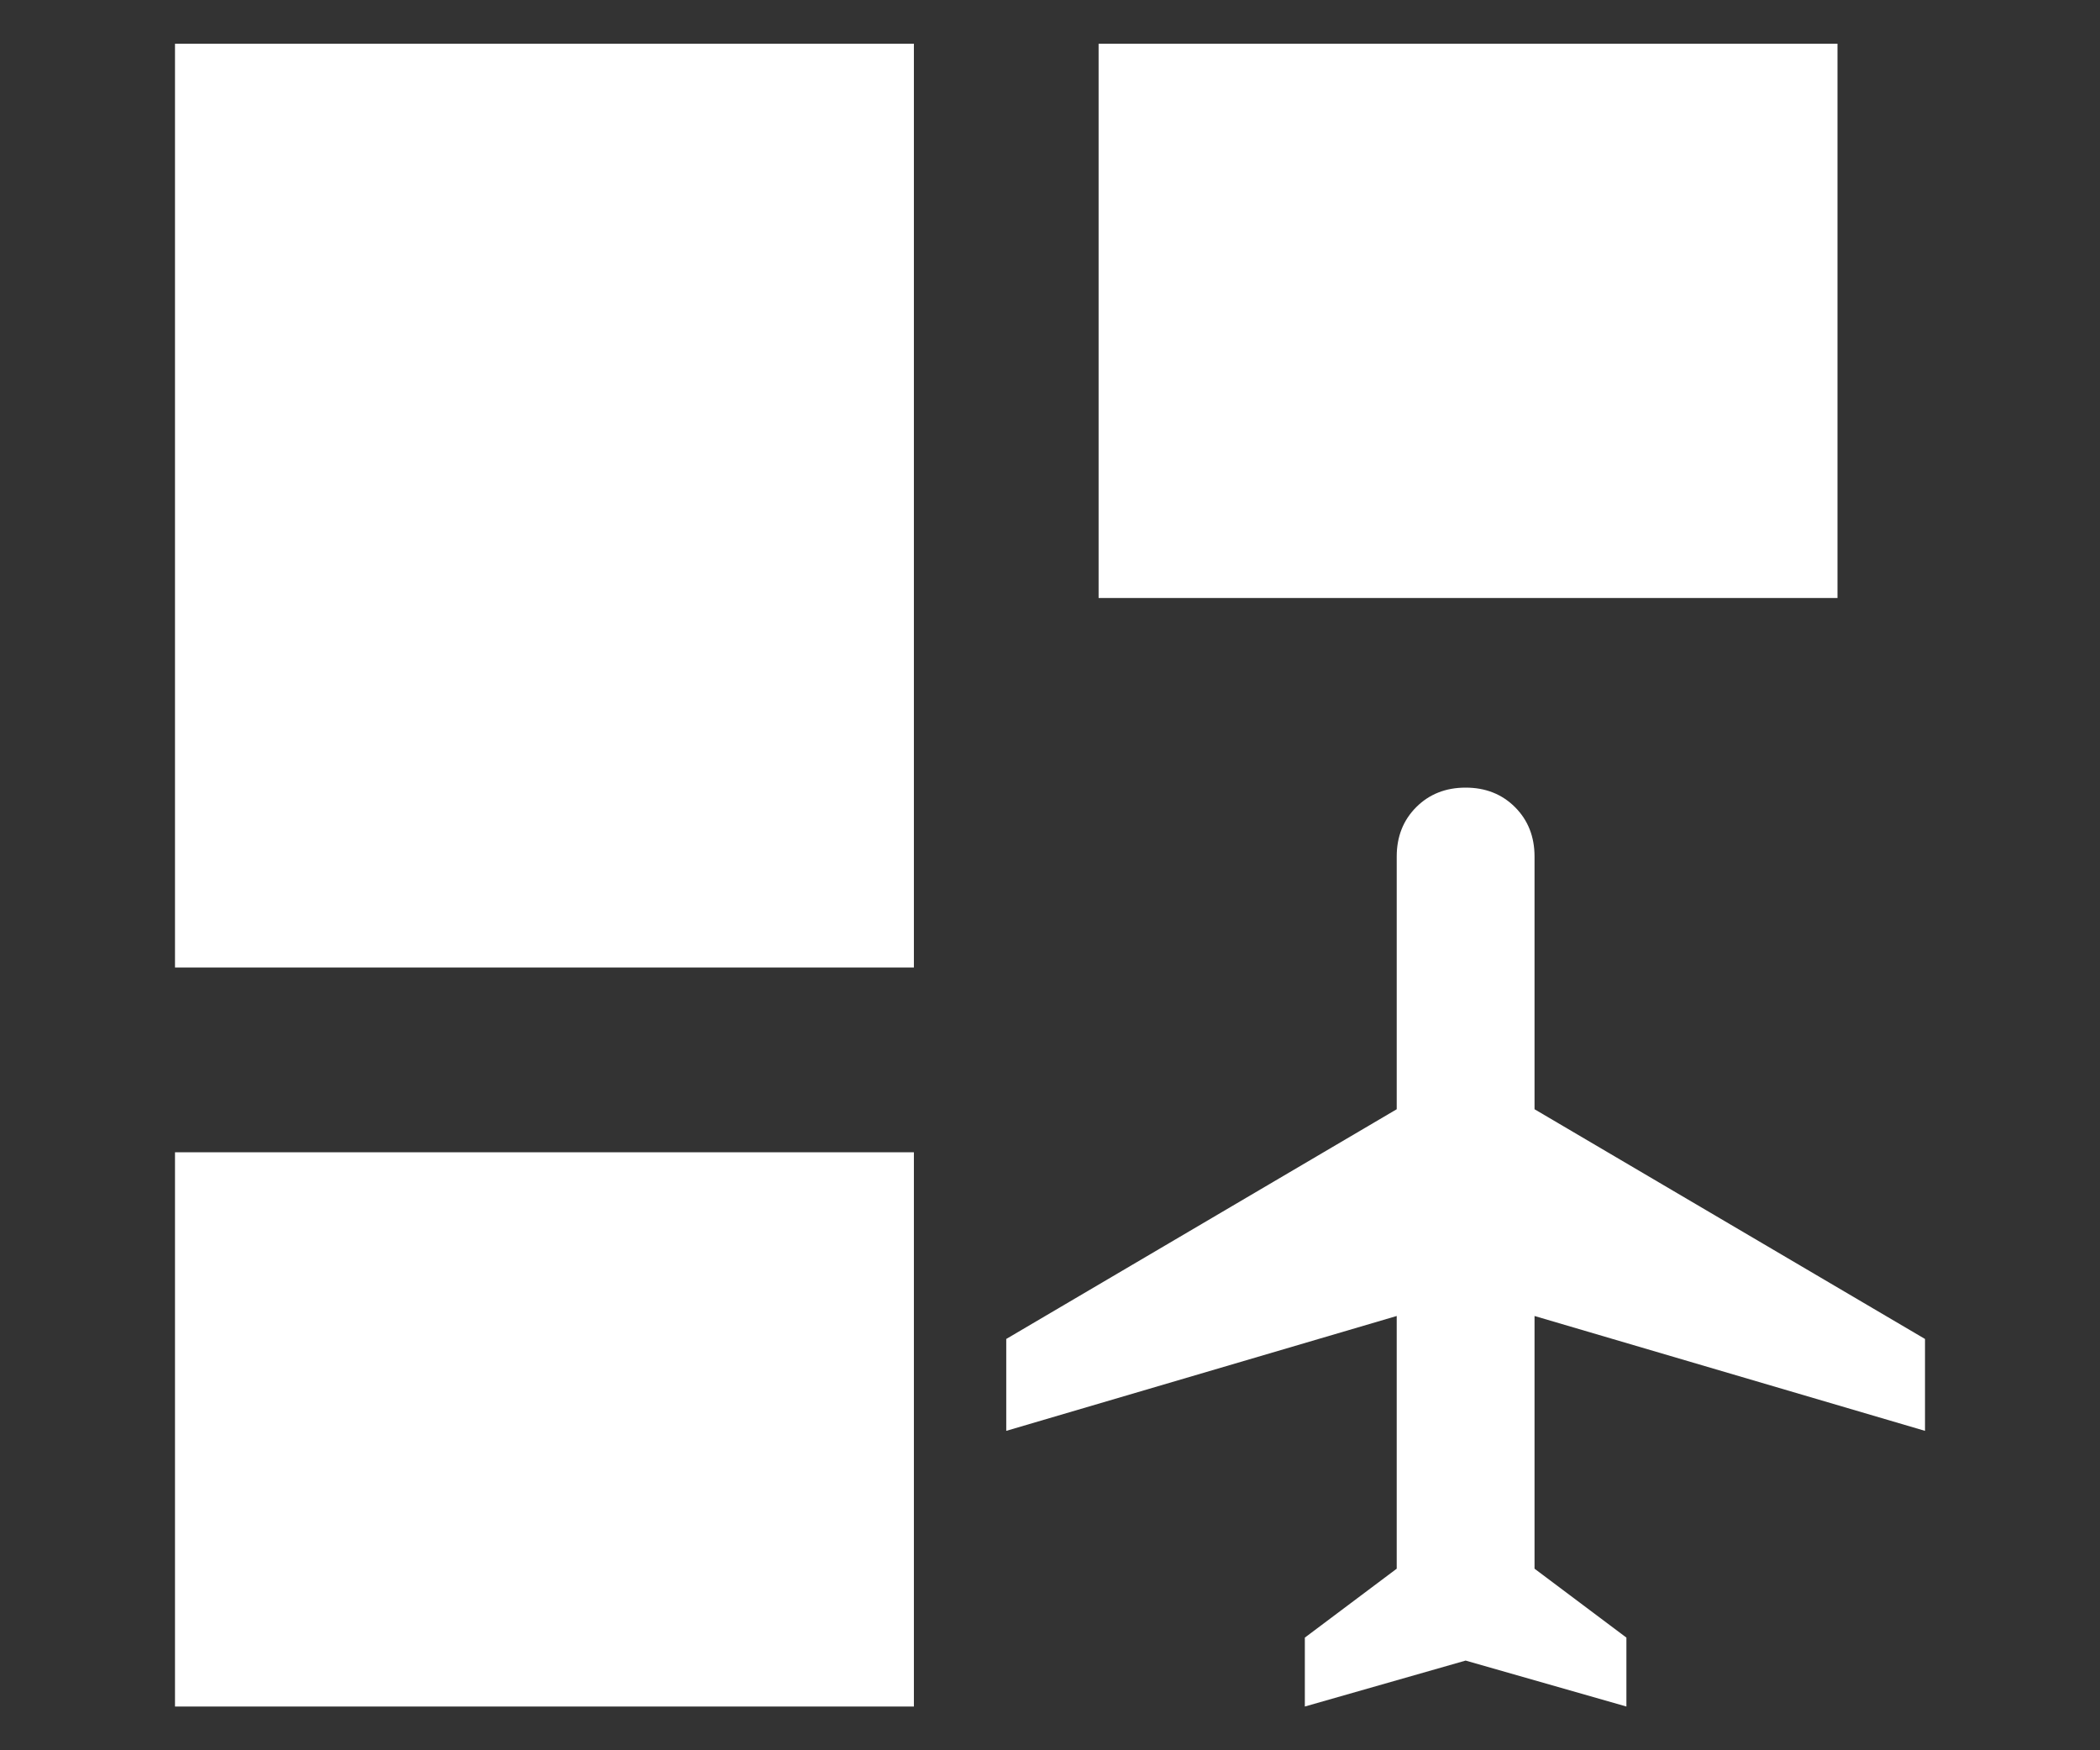
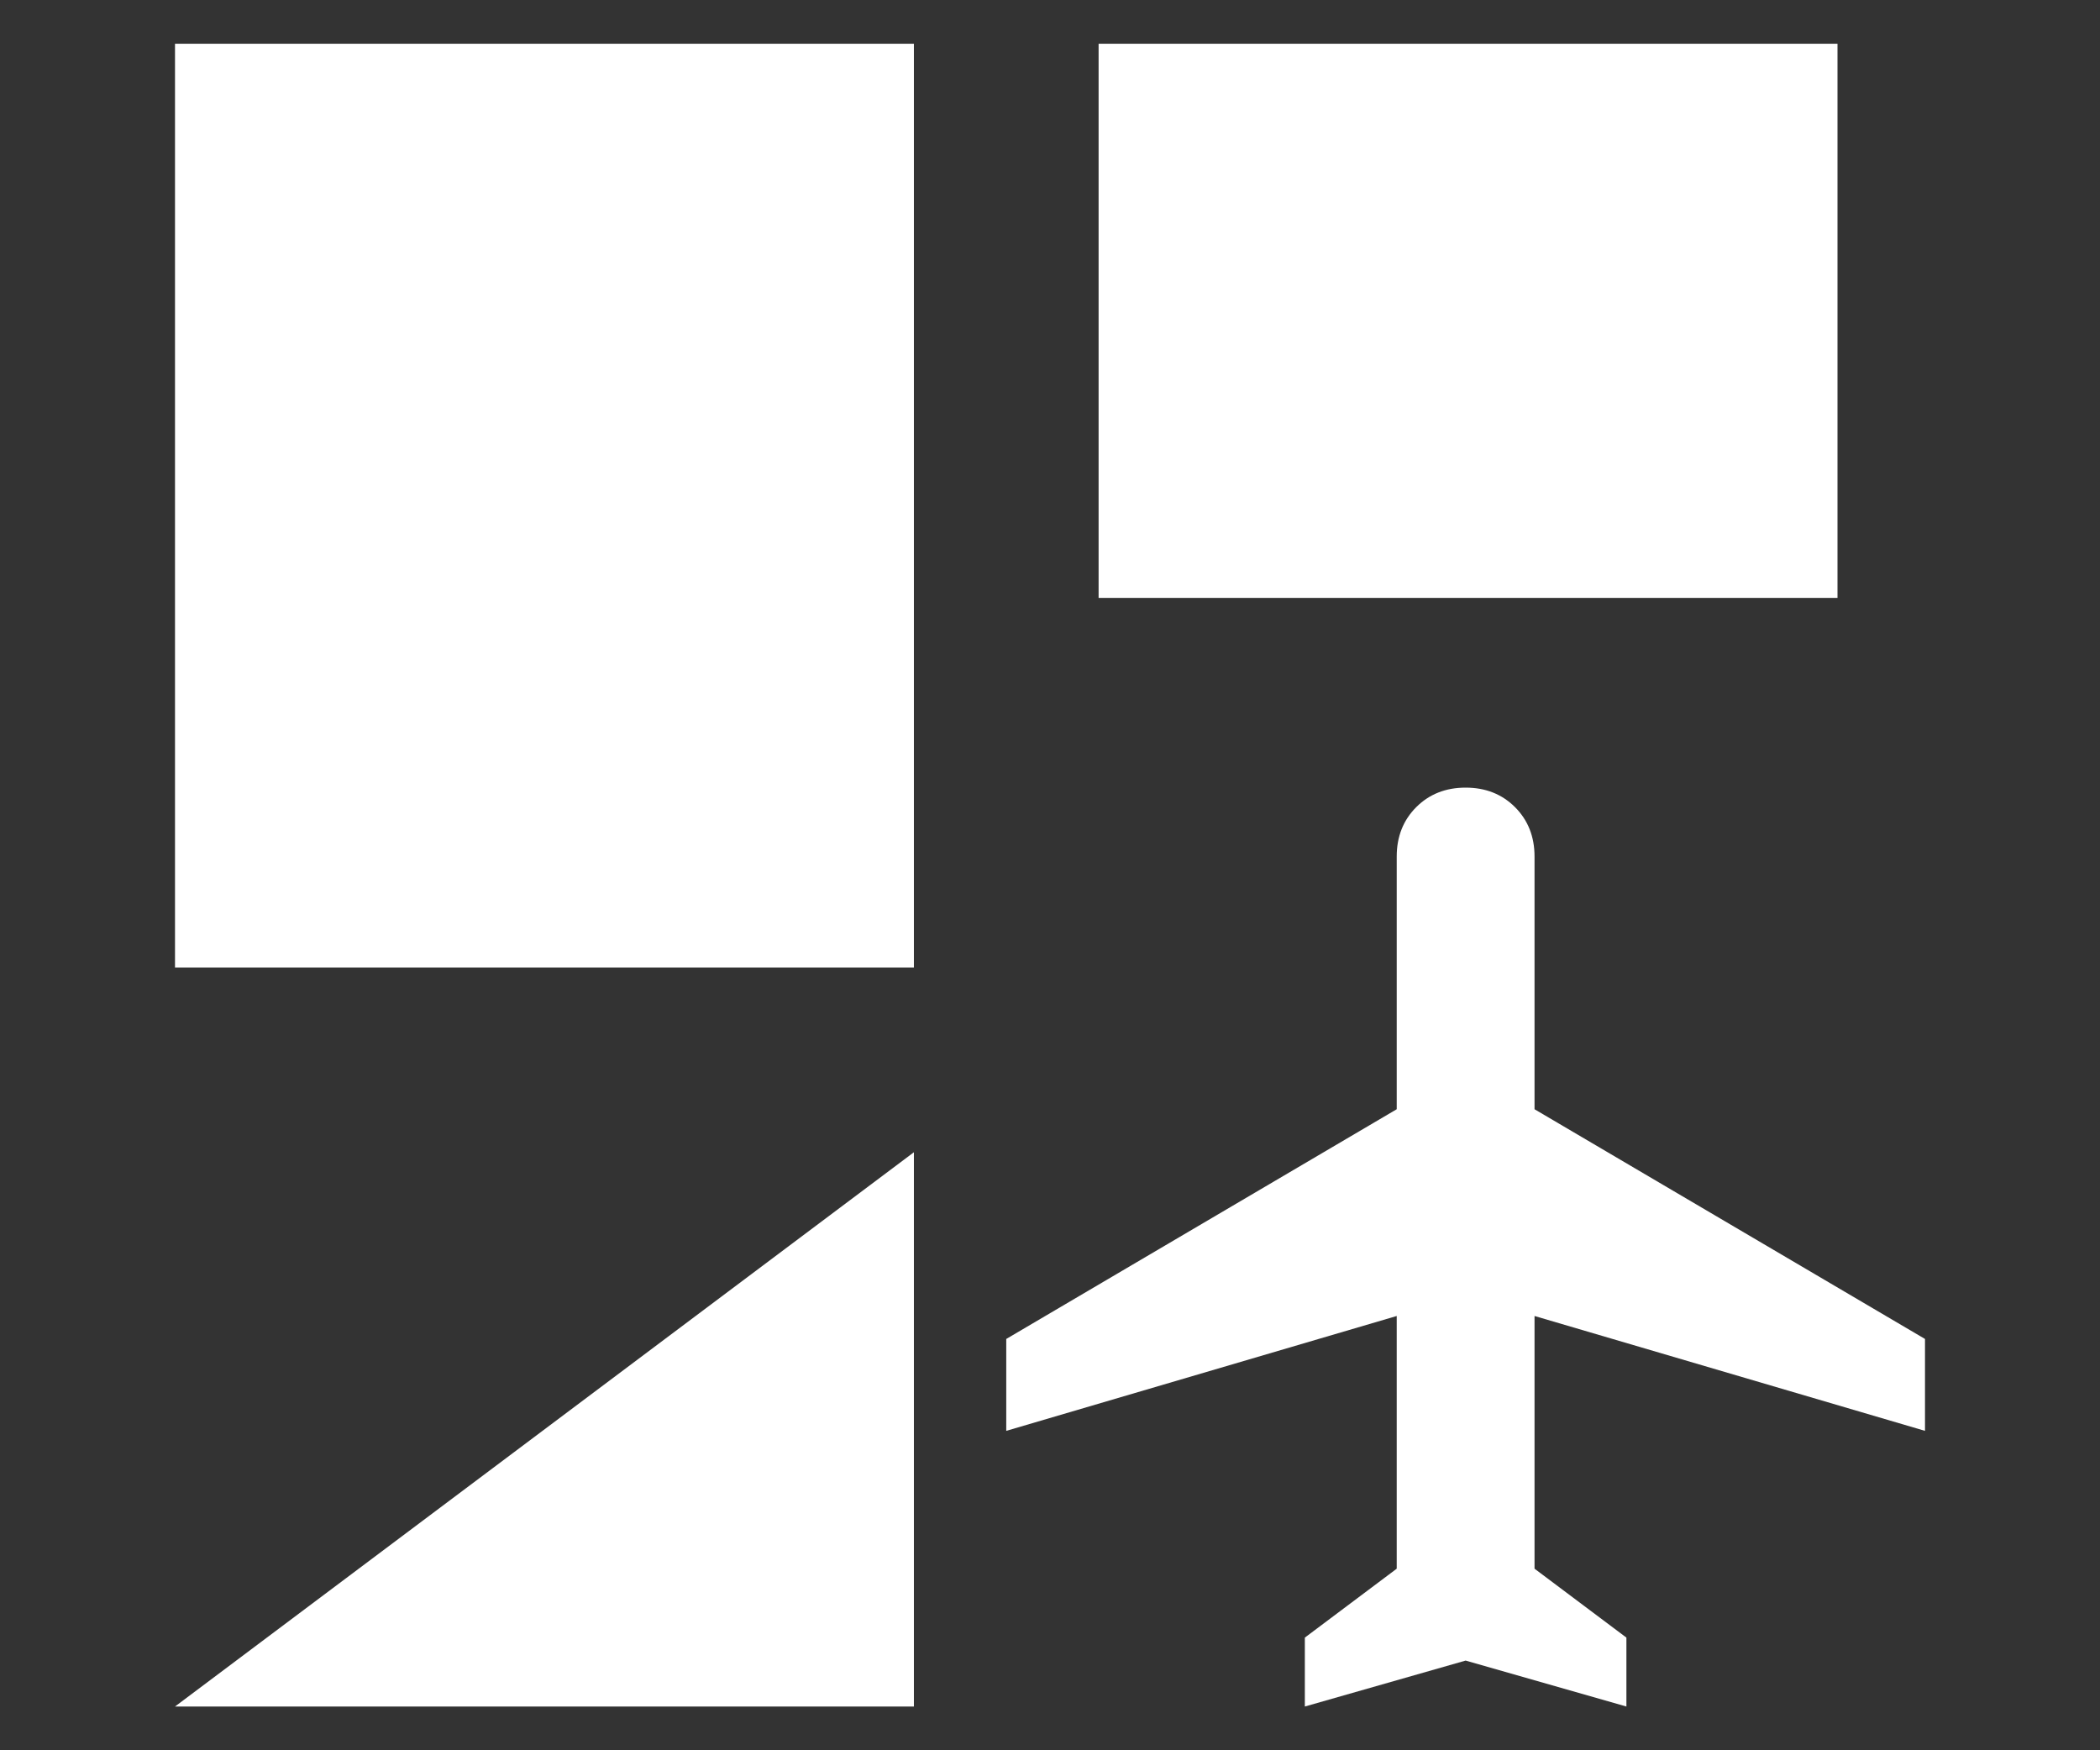
<svg xmlns="http://www.w3.org/2000/svg" width="48" height="40" viewBox="0 0 48 40">
  <rect x="0" y="0" width="48" height="40" fill="#333333" stroke="none" />
-   <path fill="#fff" d="M4 22.111h16.889V1H4ZM4 39h16.889V26.333H4ZM25.111 1v12.667H42V1Zm4.714 38v-1.575l2.1-1.575v-5.775L23 32.7v-2.1l8.925-5.25v-5.775q0-.682.446-1.129Q32.818 18 33.5 18t1.129.446q.446.447.446 1.129v5.775L44 30.6v2.1l-8.925-2.625v5.775l2.1 1.575V39L33.5 37.95Z" />
+   <path fill="#fff" d="M4 22.111h16.889V1H4ZM4 39h16.889V26.333ZM25.111 1v12.667H42V1Zm4.714 38v-1.575l2.1-1.575v-5.775L23 32.7v-2.1l8.925-5.25v-5.775q0-.682.446-1.129Q32.818 18 33.5 18t1.129.446q.446.447.446 1.129v5.775L44 30.6v2.1l-8.925-2.625v5.775l2.1 1.575V39L33.5 37.95Z" />
</svg>